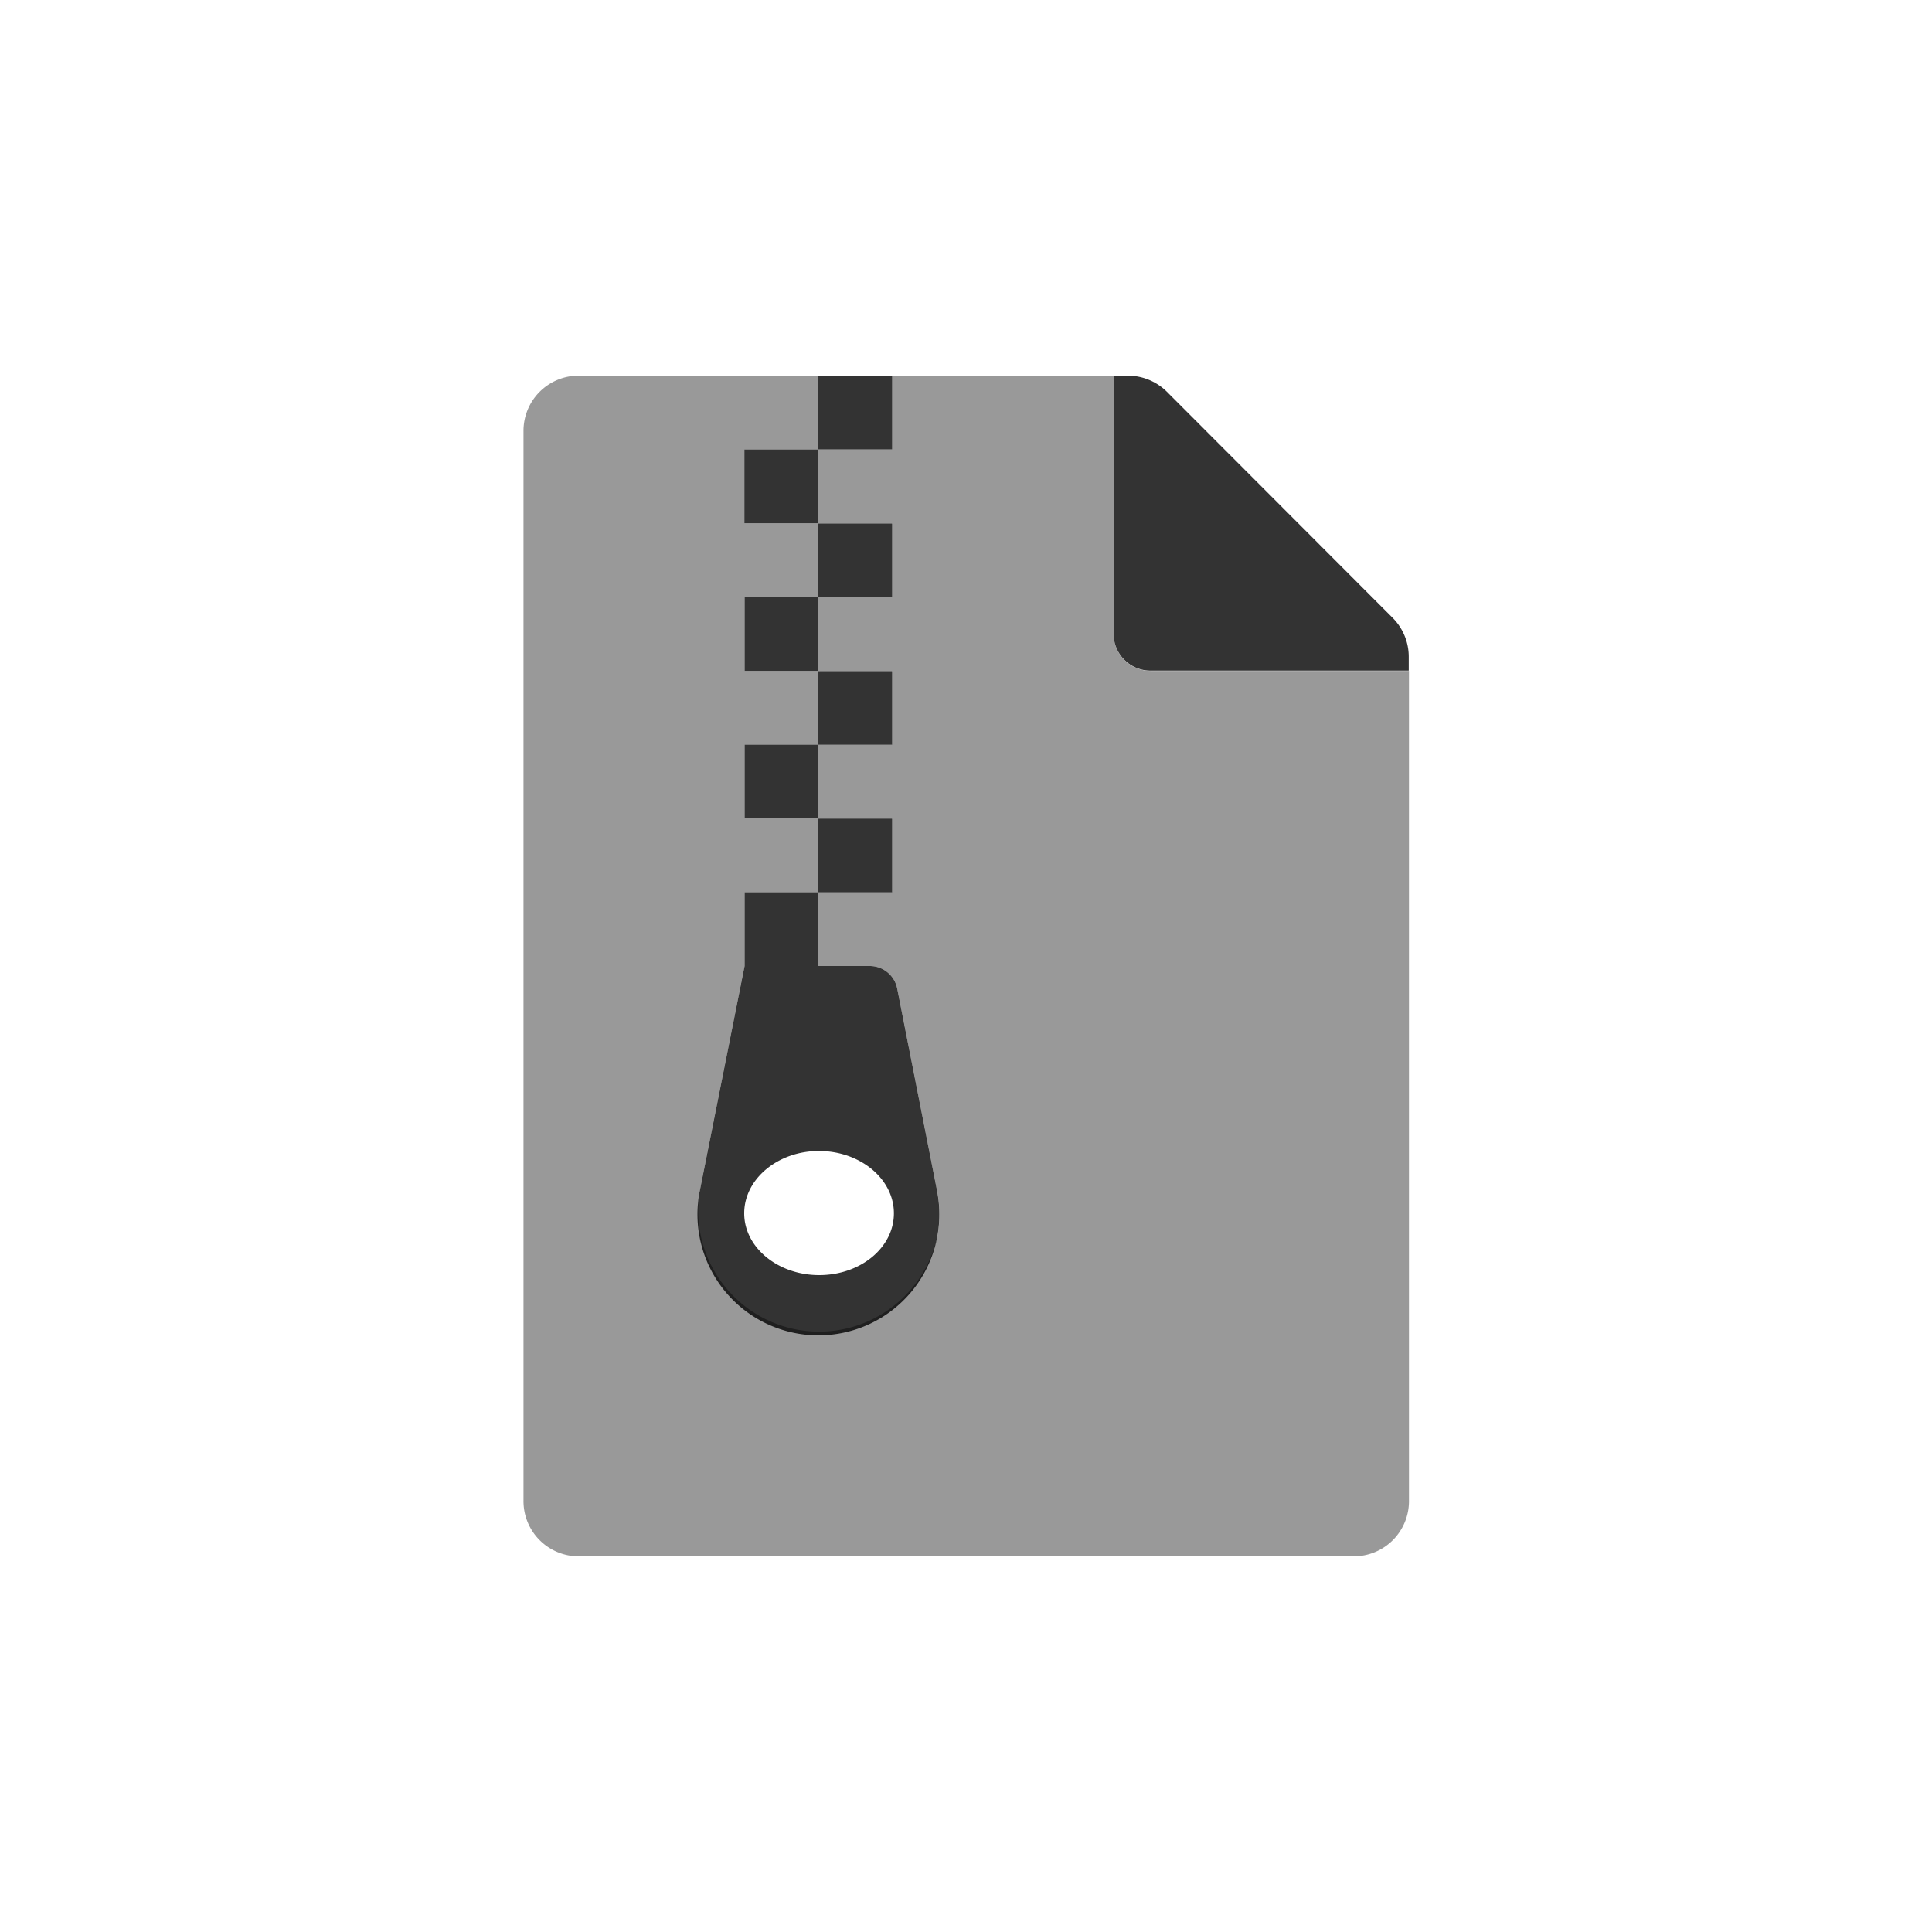
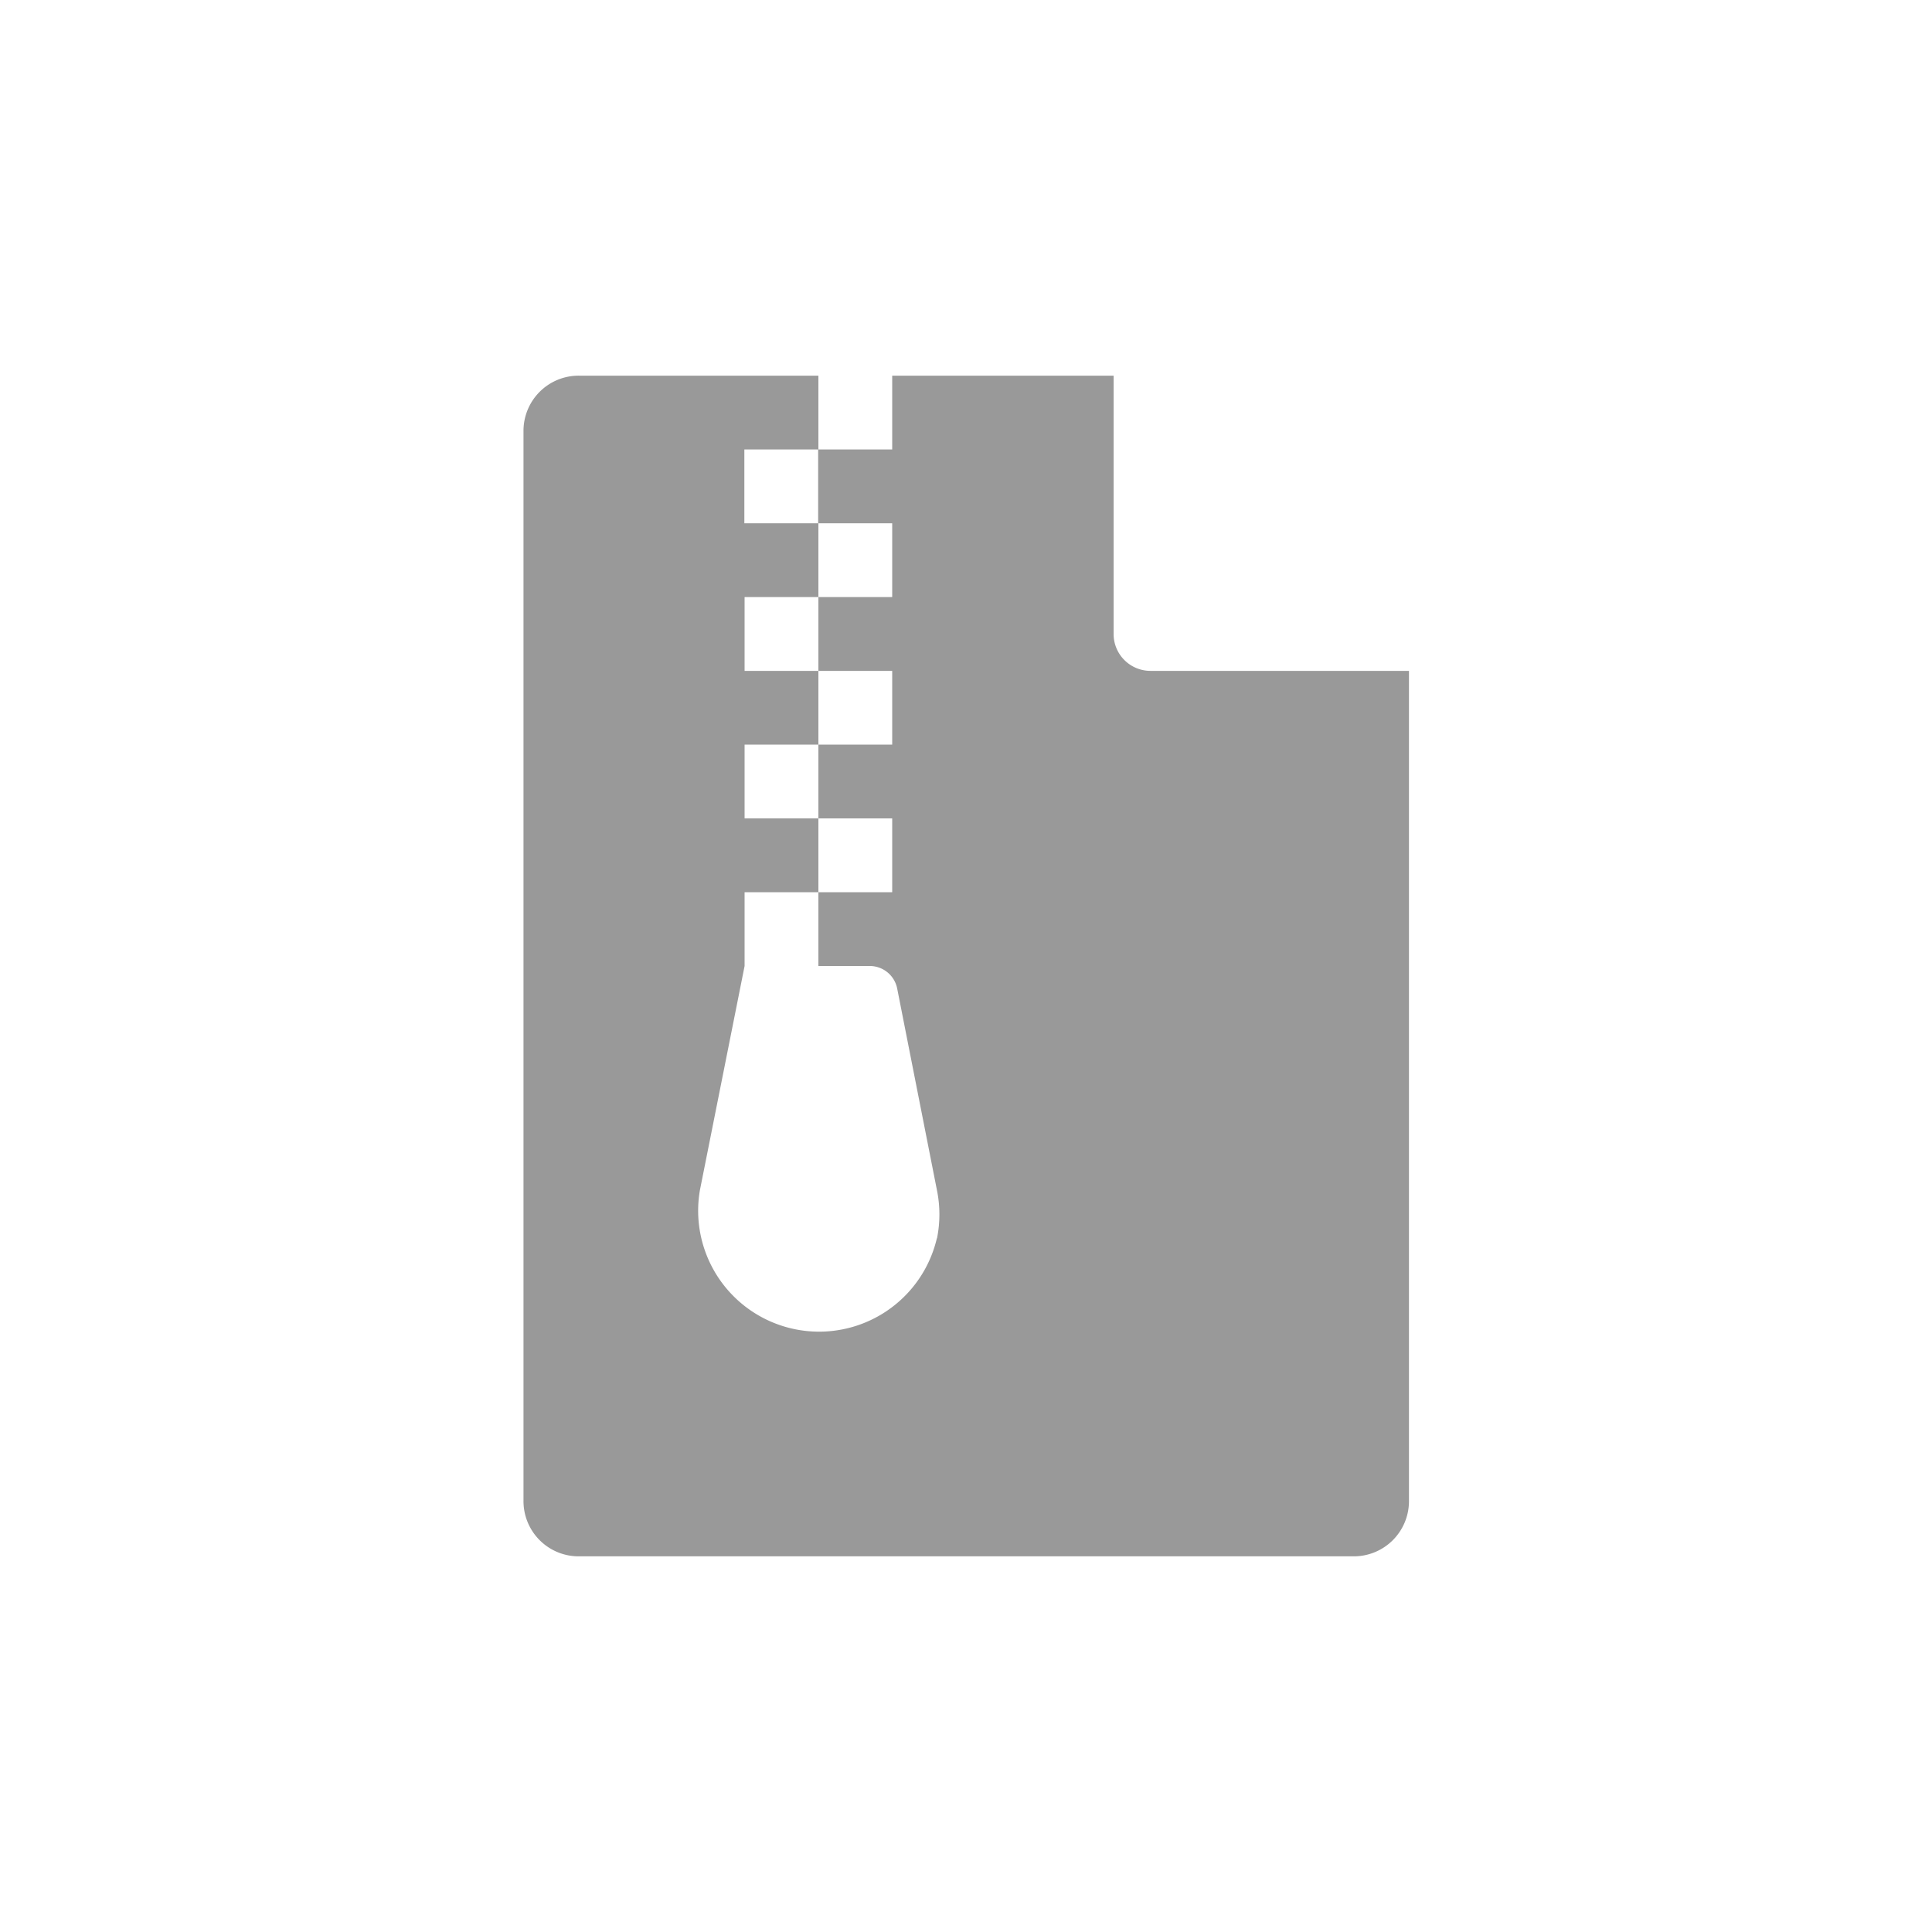
<svg xmlns="http://www.w3.org/2000/svg" id="Layer_2" data-name="Layer 2" viewBox="0 0 250 250">
  <defs>
    <style>.cls-1{opacity:0.4;isolation:isolate;}.cls-2{opacity:0.8;}</style>
  </defs>
  <title>zip</title>
  <path class="cls-1" d="M148.87,86.81A4.77,4.77,0,0,1,144.1,82V48.61H115.45v9.55H105.9V48.61h-31a7.14,7.14,0,0,0-7.16,7.13h0V194.23a7.14,7.14,0,0,0,7.12,7.16h100.3a7.14,7.14,0,0,0,7.16-7.13h0V86.81ZM96.32,58.16h9.55v9.55H96.32Zm24.91,102.07A15.65,15.65,0,0,1,90.57,154l5.78-29v-9.55h9.55V105.9H96.35V96.35h9.55V86.81H96.35V77.26h9.55V67.71h9.55v9.55H105.9v9.55h9.55v9.54H105.9v9.55h9.55v9.55H105.9V125h6.67a3.62,3.62,0,0,1,3.52,2.89l5.16,26.17a15.63,15.63,0,0,1,0,6.17Z" />
-   <path class="cls-2" d="M180.2,79.94,151,50.7a7.19,7.19,0,0,0-5.07-2.09H144.1V82a4.77,4.77,0,0,0,4.77,4.78h33.42V85A7.13,7.13,0,0,0,180.2,79.94ZM105.87,58.16H96.32v9.55h9.55ZM96.35,96.35v9.55h9.55V96.35Zm19.1-47.74H105.9v9.55h9.55ZM96.35,77.26v9.55h9.55V77.26Zm24.9,76.8-5.16-26.17a3.62,3.62,0,0,0-3.52-2.89H105.9v-9.55H96.35V125l-5.78,29a15.65,15.65,0,1,0,30.68.09ZM106,165c-5.34,0-9.7-3.58-9.7-8s4.33-8.06,9.67-8.06,9.7,3.61,9.7,8.06S111.34,165,106,165Zm9.45-59.08H105.9v9.55h9.55Zm0-19.09H105.9v9.54h9.55Zm0-19.1H105.9v9.55h9.55Z" />
</svg>